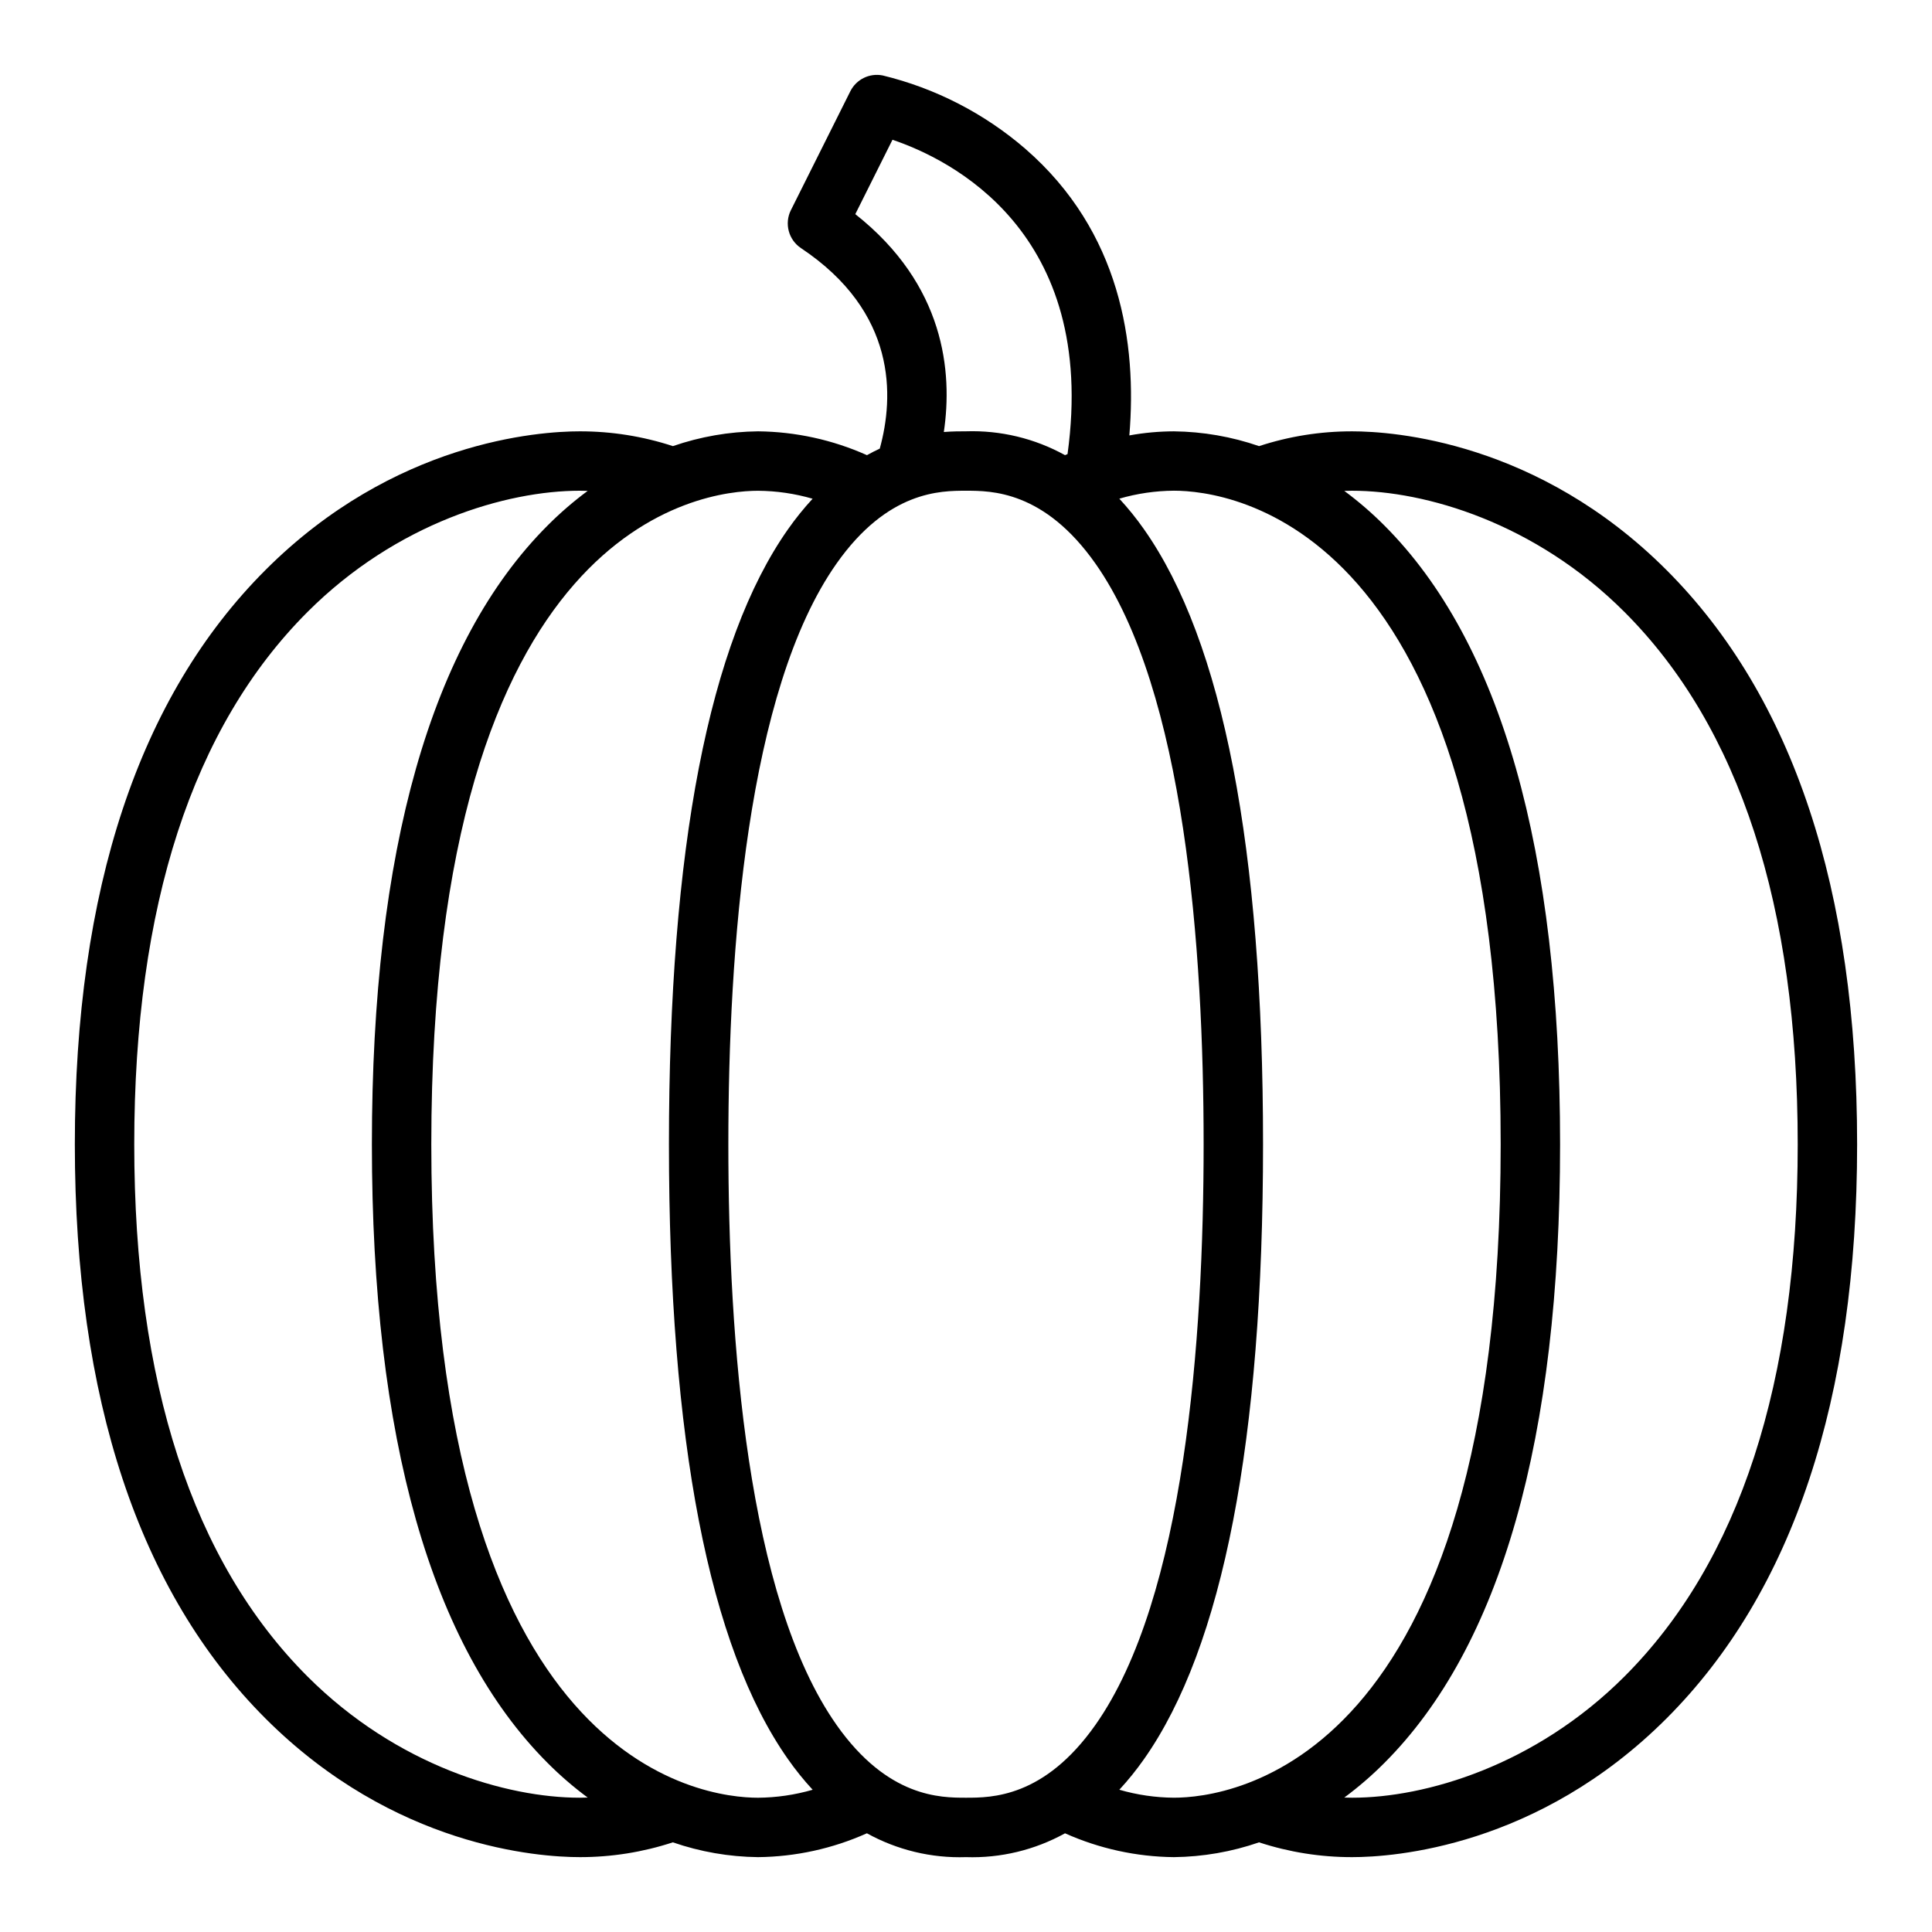
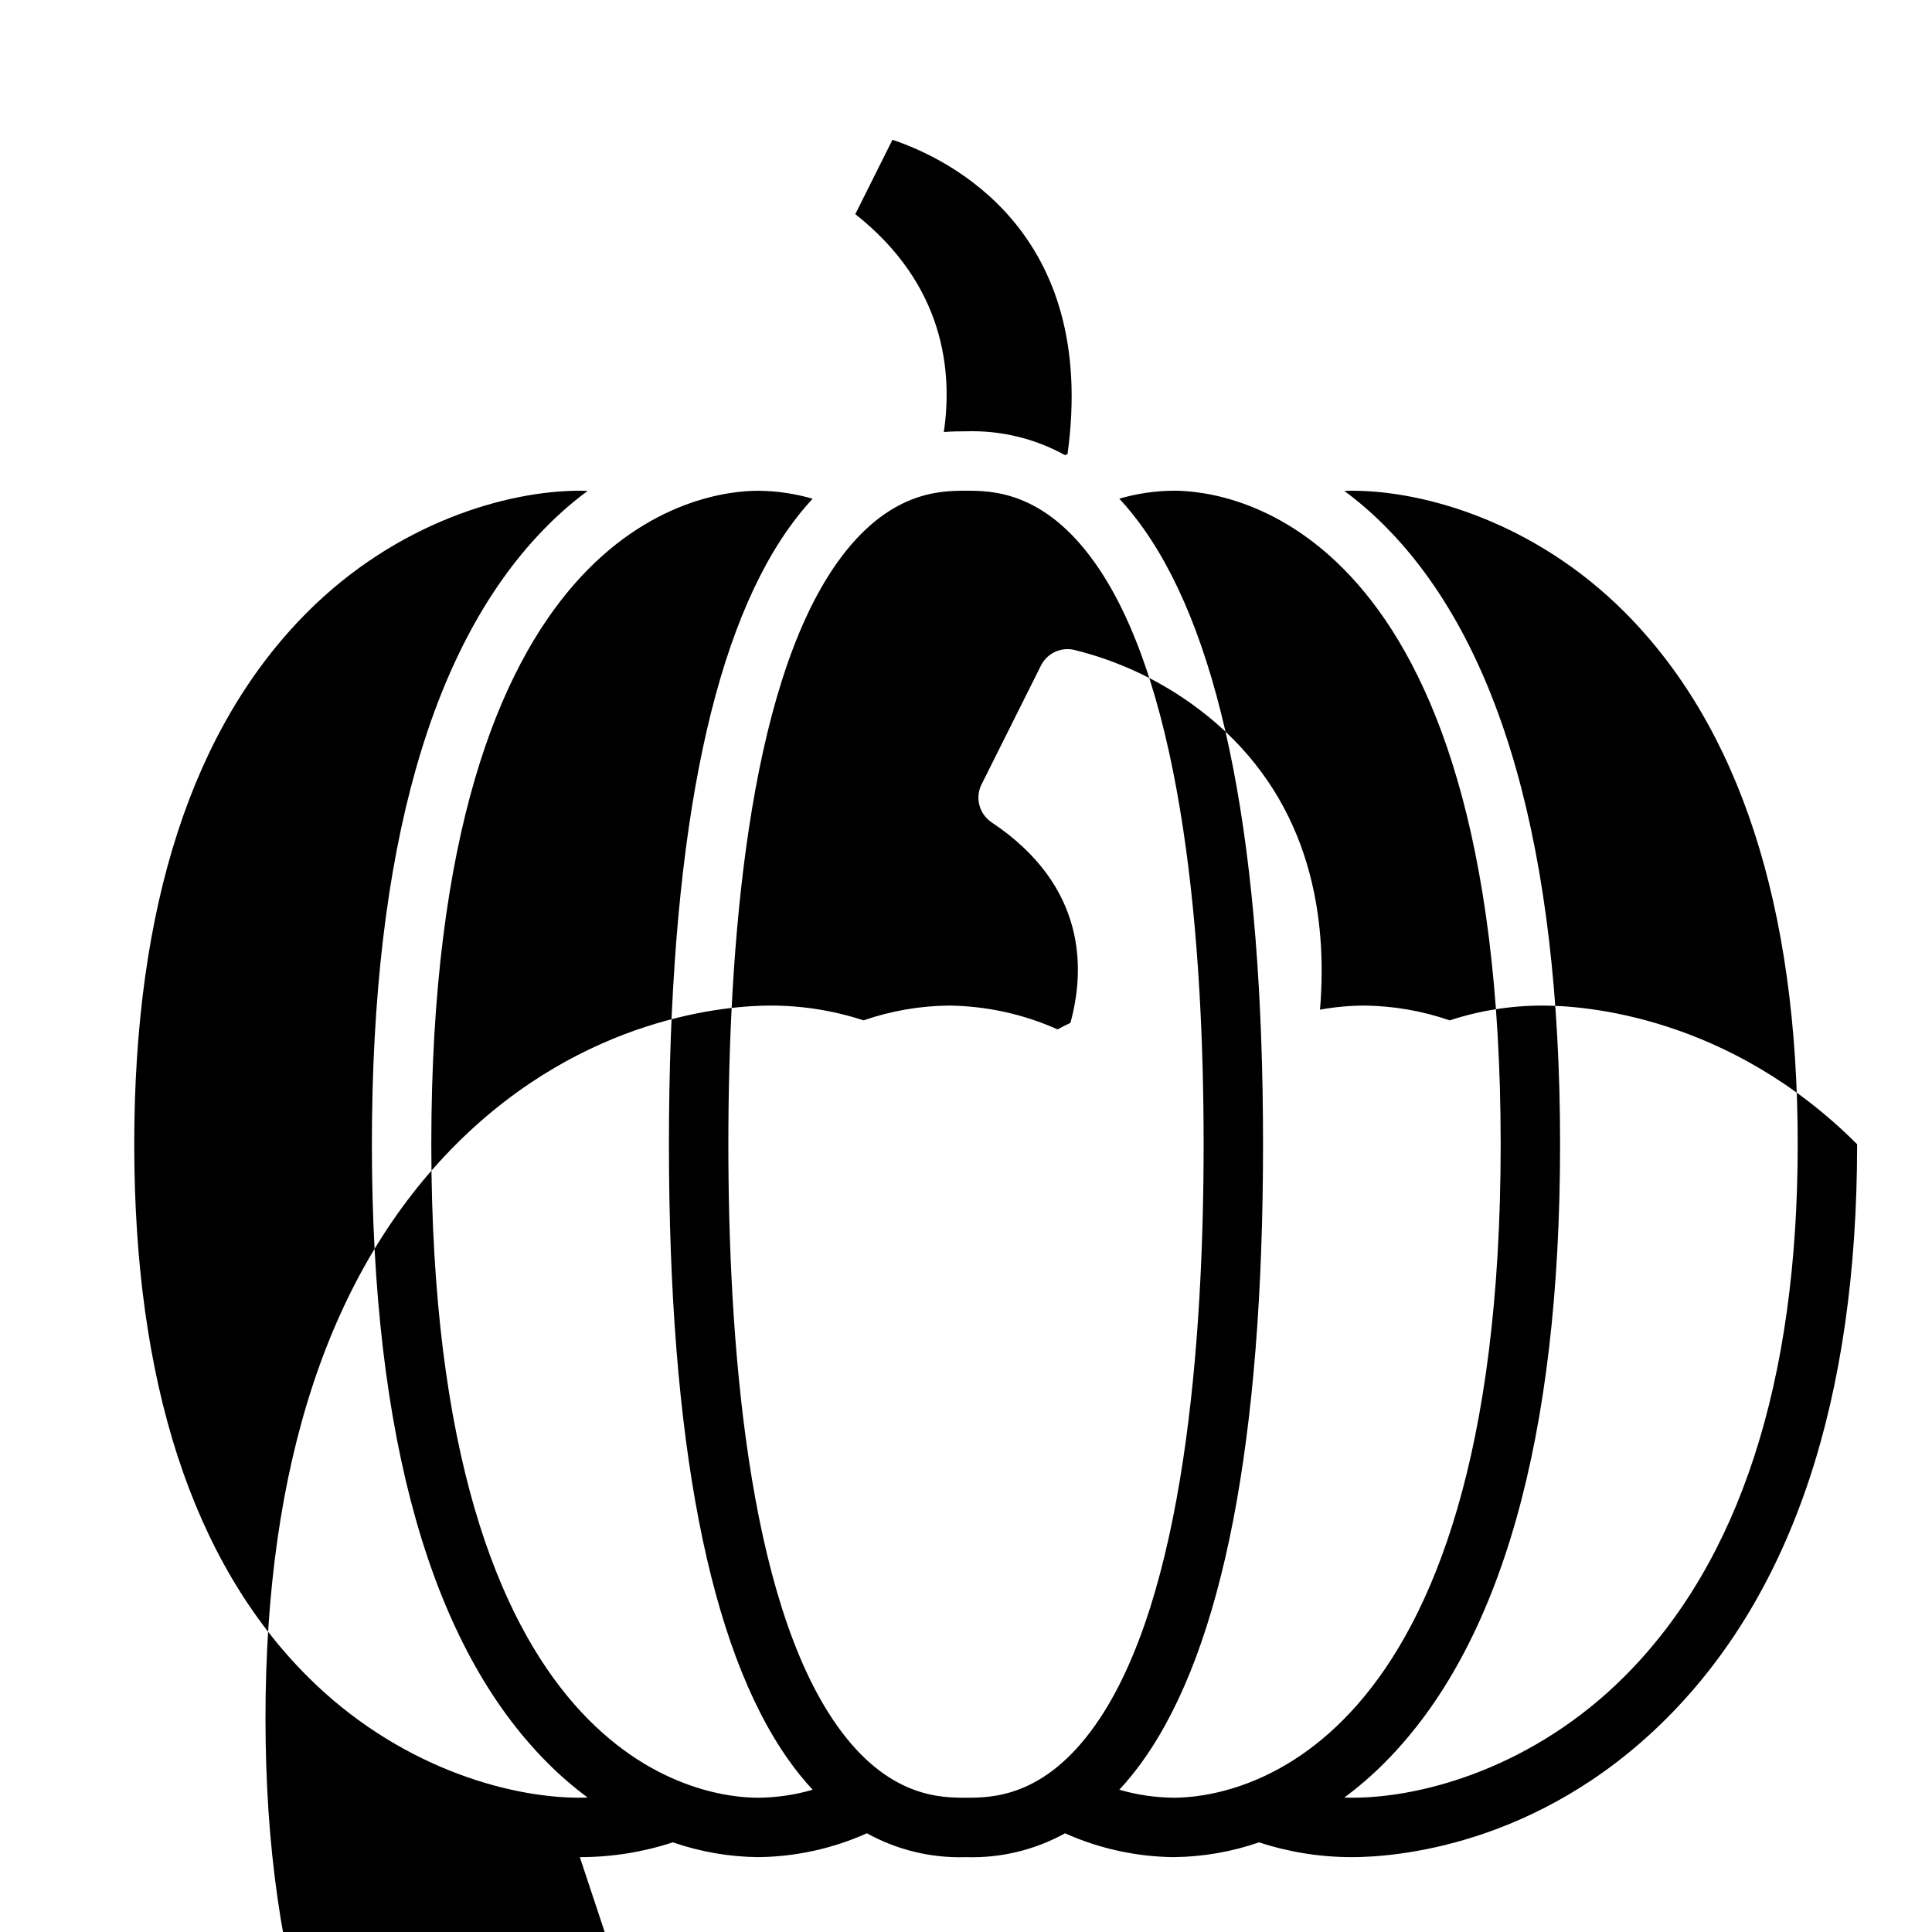
<svg xmlns="http://www.w3.org/2000/svg" fill="#000000" width="800px" height="800px" version="1.1" viewBox="144 144 512 512">
-   <path d="m297.66 636.16c8.371 0.008 16.695-1.312 24.652-3.922 7.266 2.512 14.891 3.836 22.578 3.922 9.949-0.102 19.77-2.254 28.848-6.32 8.023 4.434 17.094 6.621 26.258 6.32 9.156 0.301 18.227-1.883 26.246-6.316 9.082 4.062 18.906 6.215 28.855 6.316 7.684-0.086 15.305-1.41 22.57-3.918 7.961 2.609 16.285 3.93 24.664 3.918 10.922 0 49.207-2.648 83.305-36.746 33.52-33.523 50.52-84.727 50.52-152.18s-16.996-118.66-50.523-152.18c-34.094-34.094-72.379-36.746-83.301-36.746-8.379-0.012-16.703 1.309-24.664 3.918-7.266-2.508-14.887-3.832-22.57-3.918-3.961 0.012-7.91 0.371-11.809 1.082 2.035-24.332-2.305-53.992-27.539-75.93h0.004c-10.883-9.402-23.852-16.074-37.828-19.465-3.481-0.695-6.996 1.023-8.582 4.199l-15.742 31.488h-0.004c-1.773 3.551-0.629 7.867 2.672 10.07 25.504 17.004 24.664 39.406 20.879 53.137-1.117 0.52-2.254 1.094-3.402 1.738l0.004-0.004c-9.082-4.066-18.906-6.215-28.859-6.316-7.684 0.086-15.305 1.41-22.566 3.918-7.965-2.609-16.289-3.93-24.664-3.918-10.922 0-49.207 2.648-83.305 36.746-33.523 33.523-50.523 84.727-50.523 152.18s17 118.66 50.523 152.18c34.098 34.094 72.379 36.746 83.305 36.746zm68.035-35.039c-23.703-33.645-28.676-102.26-28.676-153.89 0-51.633 4.977-120.25 28.676-153.89 13.586-19.293 27.574-19.293 34.301-19.293 6.723 0 20.711 0 34.301 19.293 23.699 33.645 28.676 102.26 28.676 153.89 0 51.633-4.977 120.25-28.676 153.89-13.59 19.293-27.578 19.293-34.301 19.293-6.727 0-20.715 0-34.305-19.293zm136.64-327.07c19.355 0 48.477 8.441 72.168 32.133 30.461 30.465 45.91 77.922 45.91 141.05 0 63.129-15.449 110.59-45.91 141.05-23.691 23.691-52.816 32.133-72.168 32.133-0.695 0-1.387-0.023-2.082-0.043 3.758-2.781 7.301-5.84 10.598-9.152 30.914-30.91 46.586-86.082 46.586-163.99s-15.676-133.08-46.586-163.99c-3.297-3.309-6.84-6.367-10.598-9.148 0.691-0.02 1.387-0.043 2.082-0.043zm39.359 173.18c0 164.84-72.133 173.18-86.594 173.18-4.894-0.035-9.762-0.746-14.465-2.113 2.359-2.555 4.543-5.266 6.539-8.113 20.93-29.723 31.543-84.547 31.543-162.96 0-78.41-10.613-133.23-31.547-162.96-1.996-2.848-4.18-5.559-6.539-8.113 4.703-1.367 9.574-2.078 14.469-2.113 14.465 0 86.594 8.348 86.594 173.18zm-171.03-246.48 9.852-19.711c15.199 5.129 54.516 24.262 46.391 83.301-0.223 0.094-0.445 0.184-0.664 0.281-8.02-4.438-17.086-6.617-26.242-6.32-1.516 0-3.512 0-5.875 0.184 2.348-15.91 0.27-38.992-23.461-57.734zm-11.305 75.41c-2.356 2.555-4.543 5.266-6.539 8.113-20.926 29.723-31.543 84.547-31.543 162.96 0 78.41 10.613 133.23 31.547 162.96 1.996 2.848 4.18 5.559 6.539 8.113-4.703 1.359-9.574 2.074-14.469 2.113-14.461 0-86.594-8.348-86.594-173.18 0-164.84 72.133-173.18 86.594-173.18 4.894 0.035 9.762 0.75 14.465 2.113zm-133.87 30.02c23.691-23.691 52.816-32.133 72.172-32.133 0.695 0 1.387 0.023 2.082 0.043h-0.004c-3.754 2.781-7.297 5.84-10.598 9.152-30.914 30.91-46.586 86.082-46.586 163.99s15.676 133.08 46.586 163.99c3.301 3.309 6.844 6.367 10.602 9.148-0.688 0.023-1.387 0.043-2.086 0.043-19.355 0-48.477-8.441-72.168-32.133-30.461-30.465-45.91-77.922-45.91-141.05 0-63.129 15.449-110.59 45.91-141.05z" />
+   <path d="m297.66 636.16c8.371 0.008 16.695-1.312 24.652-3.922 7.266 2.512 14.891 3.836 22.578 3.922 9.949-0.102 19.77-2.254 28.848-6.32 8.023 4.434 17.094 6.621 26.258 6.32 9.156 0.301 18.227-1.883 26.246-6.316 9.082 4.062 18.906 6.215 28.855 6.316 7.684-0.086 15.305-1.41 22.57-3.918 7.961 2.609 16.285 3.93 24.664 3.918 10.922 0 49.207-2.648 83.305-36.746 33.52-33.523 50.52-84.727 50.52-152.18c-34.094-34.094-72.379-36.746-83.301-36.746-8.379-0.012-16.703 1.309-24.664 3.918-7.266-2.508-14.887-3.832-22.57-3.918-3.961 0.012-7.91 0.371-11.809 1.082 2.035-24.332-2.305-53.992-27.539-75.93h0.004c-10.883-9.402-23.852-16.074-37.828-19.465-3.481-0.695-6.996 1.023-8.582 4.199l-15.742 31.488h-0.004c-1.773 3.551-0.629 7.867 2.672 10.07 25.504 17.004 24.664 39.406 20.879 53.137-1.117 0.52-2.254 1.094-3.402 1.738l0.004-0.004c-9.082-4.066-18.906-6.215-28.859-6.316-7.684 0.086-15.305 1.41-22.566 3.918-7.965-2.609-16.289-3.93-24.664-3.918-10.922 0-49.207 2.648-83.305 36.746-33.523 33.523-50.523 84.727-50.523 152.18s17 118.66 50.523 152.18c34.098 34.094 72.379 36.746 83.305 36.746zm68.035-35.039c-23.703-33.645-28.676-102.26-28.676-153.89 0-51.633 4.977-120.25 28.676-153.89 13.586-19.293 27.574-19.293 34.301-19.293 6.723 0 20.711 0 34.301 19.293 23.699 33.645 28.676 102.26 28.676 153.89 0 51.633-4.977 120.25-28.676 153.89-13.59 19.293-27.578 19.293-34.301 19.293-6.727 0-20.715 0-34.305-19.293zm136.64-327.07c19.355 0 48.477 8.441 72.168 32.133 30.461 30.465 45.91 77.922 45.91 141.05 0 63.129-15.449 110.59-45.91 141.05-23.691 23.691-52.816 32.133-72.168 32.133-0.695 0-1.387-0.023-2.082-0.043 3.758-2.781 7.301-5.84 10.598-9.152 30.914-30.91 46.586-86.082 46.586-163.99s-15.676-133.08-46.586-163.99c-3.297-3.309-6.84-6.367-10.598-9.148 0.691-0.02 1.387-0.043 2.082-0.043zm39.359 173.18c0 164.84-72.133 173.18-86.594 173.18-4.894-0.035-9.762-0.746-14.465-2.113 2.359-2.555 4.543-5.266 6.539-8.113 20.93-29.723 31.543-84.547 31.543-162.96 0-78.41-10.613-133.23-31.547-162.96-1.996-2.848-4.18-5.559-6.539-8.113 4.703-1.367 9.574-2.078 14.469-2.113 14.465 0 86.594 8.348 86.594 173.18zm-171.03-246.48 9.852-19.711c15.199 5.129 54.516 24.262 46.391 83.301-0.223 0.094-0.445 0.184-0.664 0.281-8.02-4.438-17.086-6.617-26.242-6.32-1.516 0-3.512 0-5.875 0.184 2.348-15.91 0.27-38.992-23.461-57.734zm-11.305 75.41c-2.356 2.555-4.543 5.266-6.539 8.113-20.926 29.723-31.543 84.547-31.543 162.96 0 78.41 10.613 133.23 31.547 162.96 1.996 2.848 4.18 5.559 6.539 8.113-4.703 1.359-9.574 2.074-14.469 2.113-14.461 0-86.594-8.348-86.594-173.18 0-164.84 72.133-173.18 86.594-173.18 4.894 0.035 9.762 0.75 14.465 2.113zm-133.87 30.02c23.691-23.691 52.816-32.133 72.172-32.133 0.695 0 1.387 0.023 2.082 0.043h-0.004c-3.754 2.781-7.297 5.84-10.598 9.152-30.914 30.91-46.586 86.082-46.586 163.99s15.676 133.08 46.586 163.99c3.301 3.309 6.844 6.367 10.602 9.148-0.688 0.023-1.387 0.043-2.086 0.043-19.355 0-48.477-8.441-72.168-32.133-30.461-30.465-45.91-77.922-45.91-141.05 0-63.129 15.449-110.59 45.91-141.05z" />
</svg>